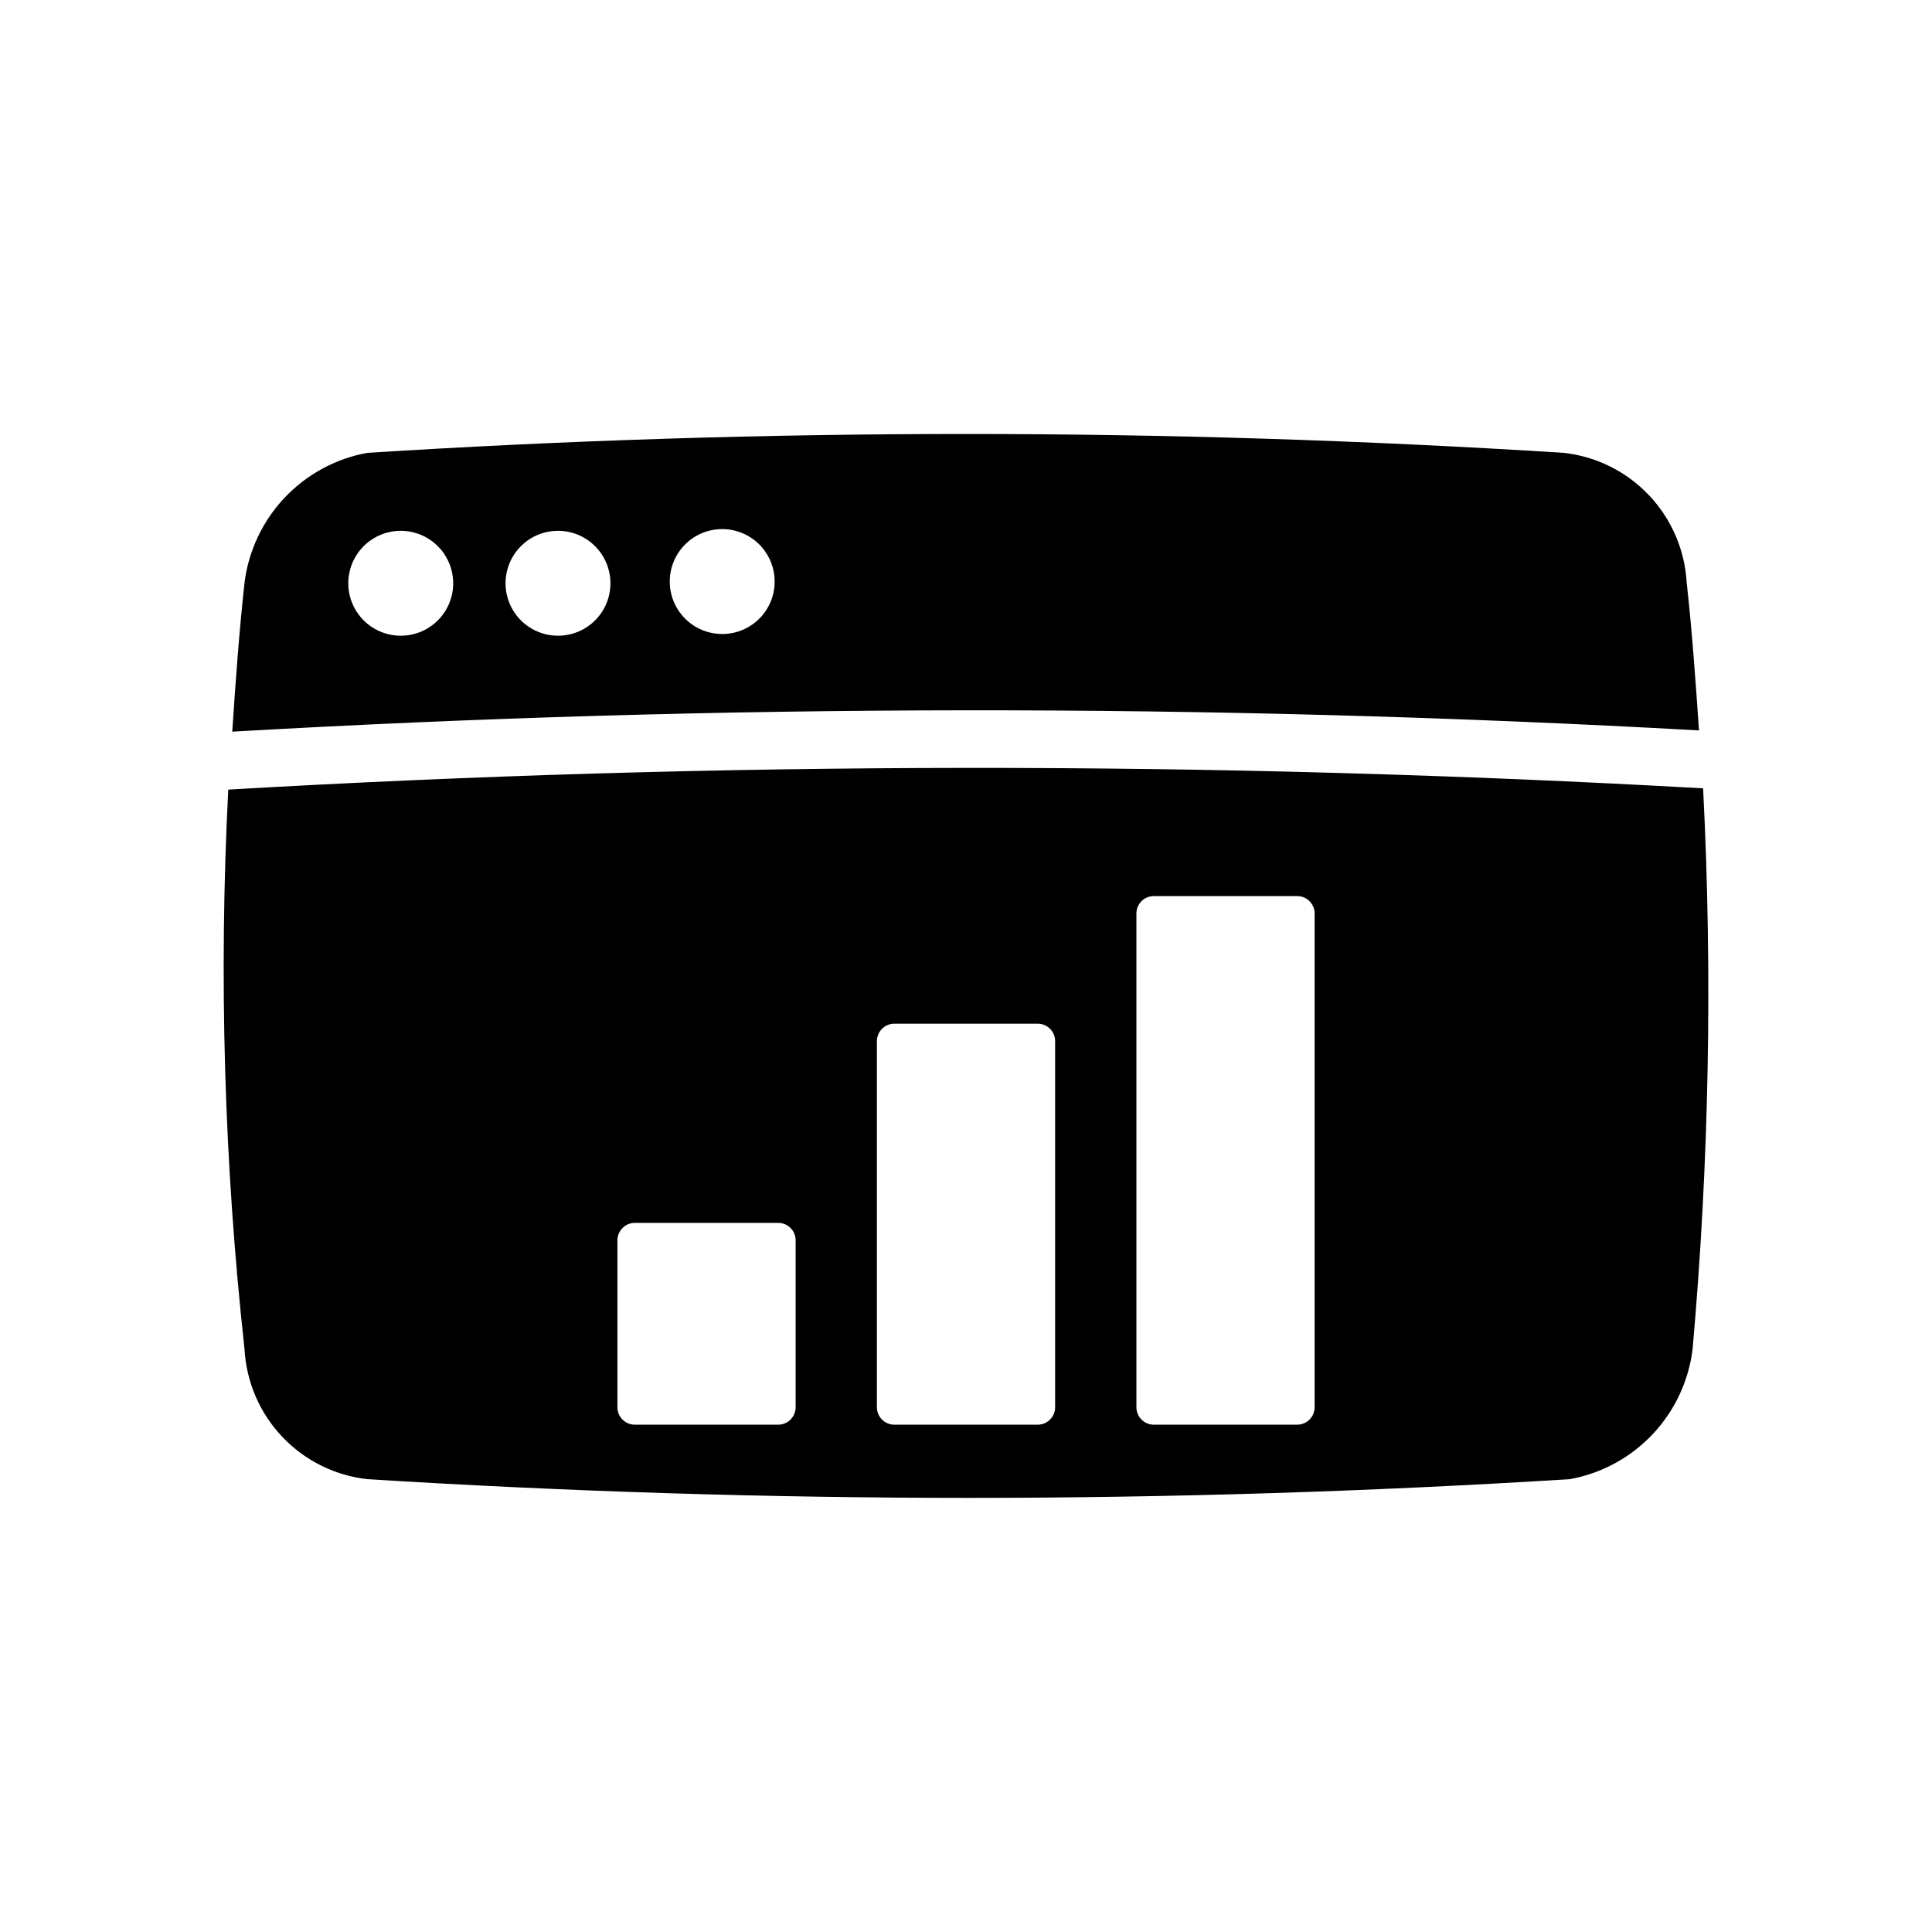
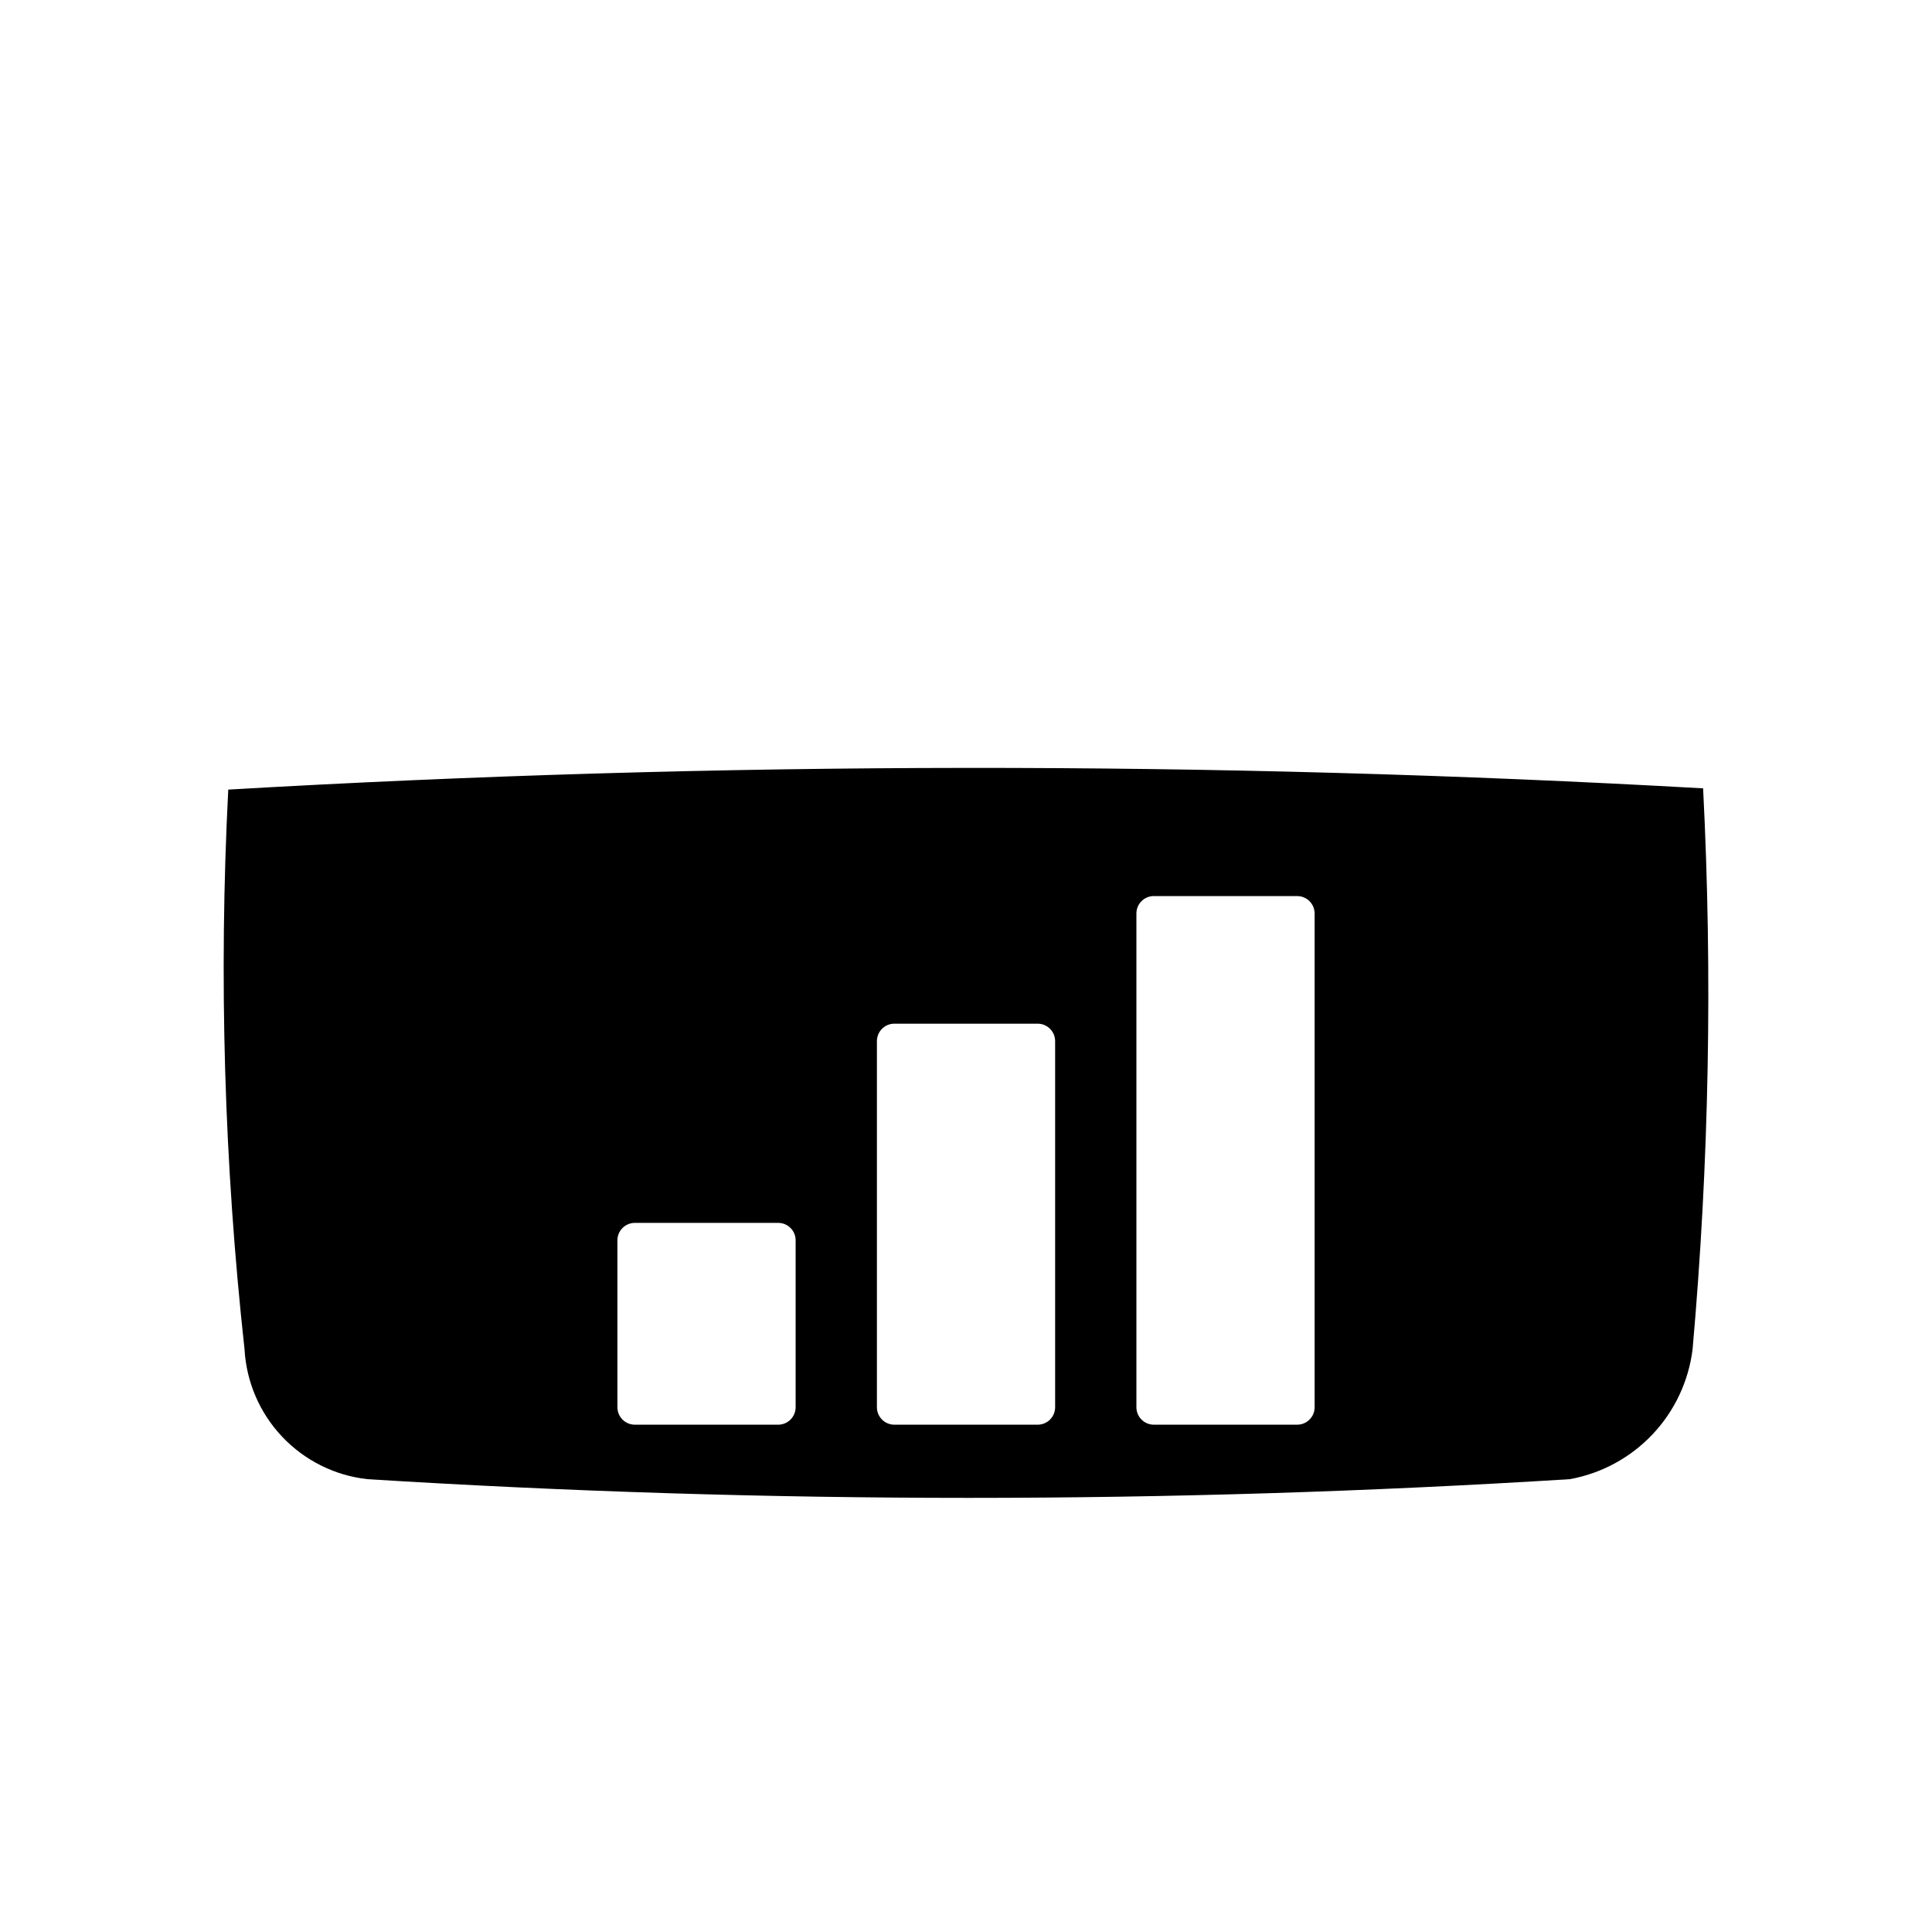
<svg xmlns="http://www.w3.org/2000/svg" fill="#000000" width="800px" height="800px" version="1.1" viewBox="144 144 512 512">
  <g>
-     <path d="m594.25 337.57c-0.898-13.066-1.812-26.121-3.258-39.172h-0.004c-0.488-8.648-4.019-16.848-9.977-23.141-5.953-6.293-13.941-10.277-22.551-11.246-105.61-6.668-211.52-6.668-317.13 0-8.371 1.527-16.039 5.688-21.891 11.871-5.848 6.184-9.574 14.07-10.633 22.516-1.449 13.145-2.379 26.324-3.258 39.5h-0.004c129.46-7.438 259.23-7.547 388.71-0.328zm-344.05-25.098c-5.625 0-10.695-3.387-12.848-8.586-2.148-5.195-0.957-11.176 3.023-15.152 3.977-3.973 9.961-5.16 15.152-3.004 5.195 2.16 8.578 7.234 8.574 12.855 0 3.688-1.469 7.223-4.074 9.824-2.609 2.606-6.144 4.066-9.828 4.062zm41.676 0h-0.004c-5.625 0-10.691-3.387-12.844-8.586-2.152-5.195-0.957-11.176 3.019-15.152 3.981-3.973 9.961-5.16 15.156-3.004 5.195 2.16 8.578 7.234 8.57 12.855 0 3.688-1.465 7.223-4.07 9.824-2.609 2.606-6.144 4.066-9.832 4.062zm43.531-0.457c-5.625 0.008-10.699-3.375-12.855-8.57-2.156-5.195-0.973-11.176 3.004-15.156 3.973-3.977 9.953-5.172 15.152-3.019 5.195 2.152 8.582 7.223 8.582 12.844 0.012 7.66-6.18 13.879-13.836 13.902z" />
    <path d="m595.34 352.92c-130.18-7.336-260.68-7.223-390.85 0.332-2.539 49.484-1.094 99.09 4.316 148.34 0.484 8.652 4.016 16.855 9.969 23.152 5.953 6.297 13.945 10.281 22.555 11.25 106.13 6.613 212.57 6.613 318.71 0 8.379-1.527 16.051-5.688 21.902-11.879 5.848-6.191 9.562-14.086 10.609-22.539 4.379-49.426 5.312-99.098 2.789-148.66zm-240.49 164.01c0 2.551-2.062 4.621-4.613 4.629h-37.988c-2.559 0-4.629-2.074-4.629-4.629v-44.242c0.008-2.551 2.078-4.613 4.629-4.613h37.992-0.004c2.547 0 4.613 2.066 4.613 4.613zm68.77 0c0 2.555-2.07 4.629-4.629 4.629h-37.973c-2.559 0-4.629-2.074-4.629-4.629v-97.031c0.008-2.551 2.078-4.613 4.629-4.613h37.977-0.004c2.551 0 4.621 2.062 4.629 4.613zm68.77 0c0 2.555-2.07 4.629-4.629 4.629h-37.988c-2.551-0.008-4.613-2.078-4.613-4.629v-130.85c0-2.551 2.066-4.613 4.613-4.613h37.992-0.004c2.551 0 4.621 2.062 4.629 4.613z" />
  </g>
</svg>